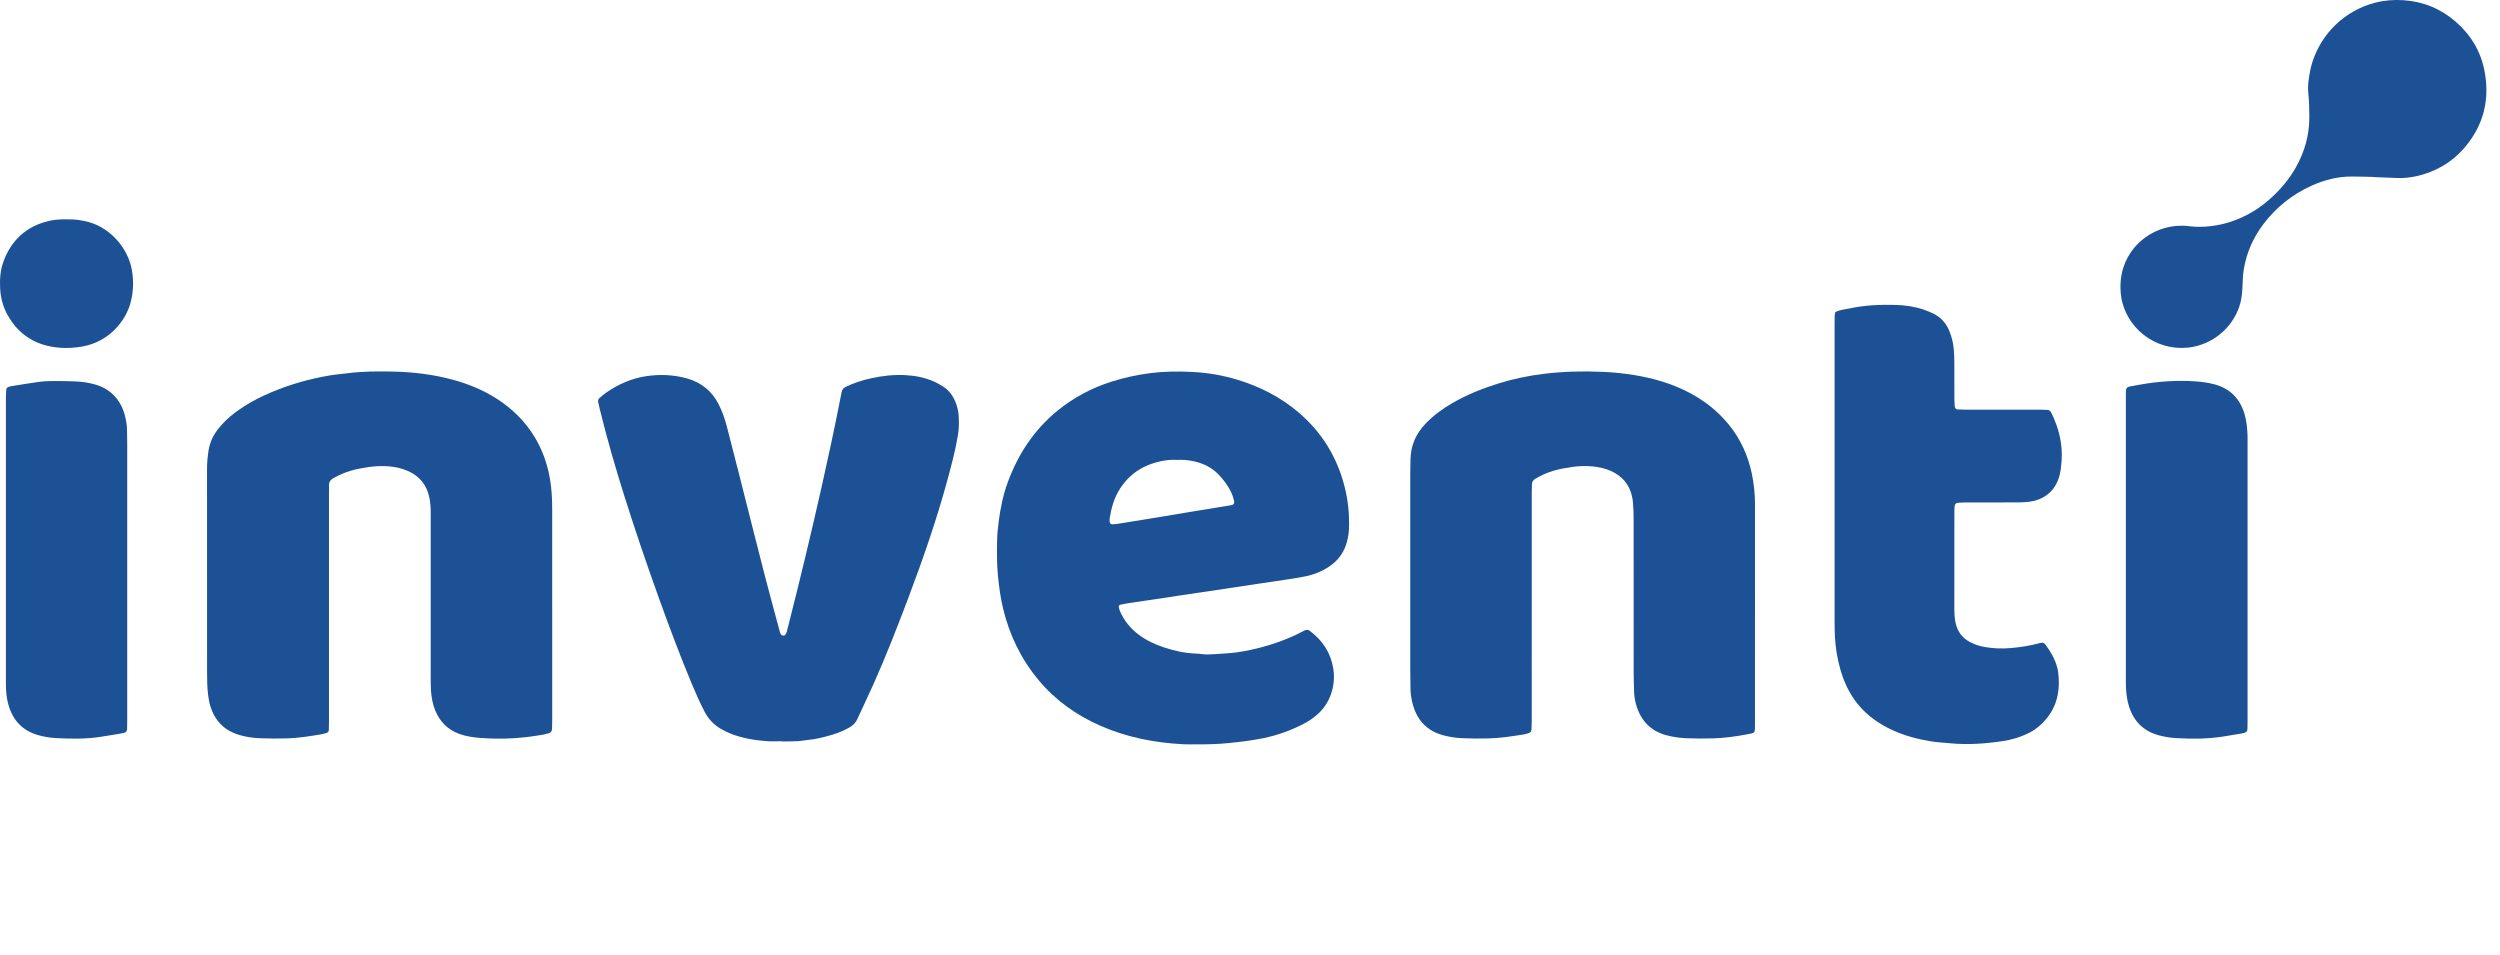
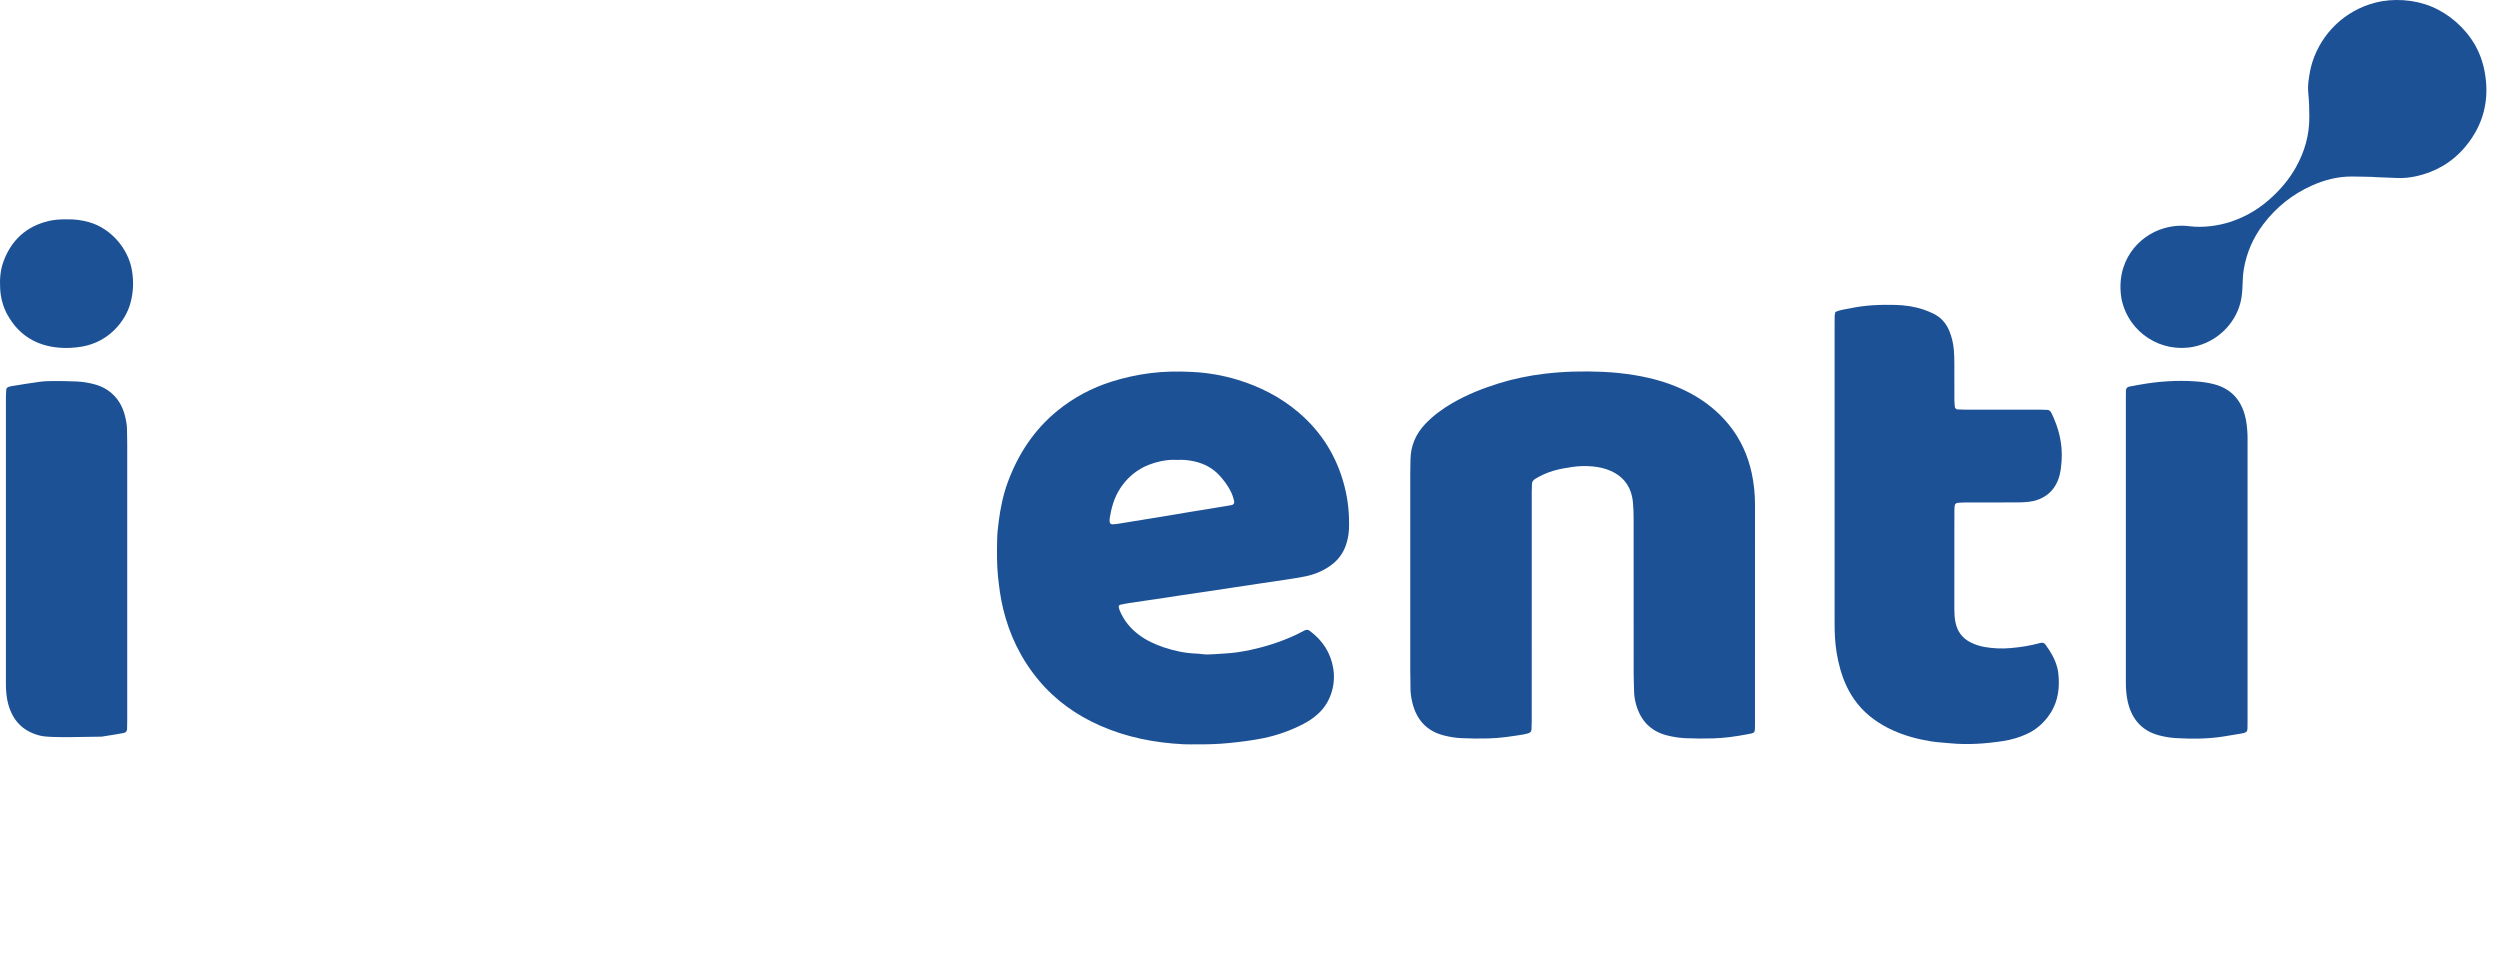
<svg xmlns="http://www.w3.org/2000/svg" width="123" height="47" viewBox="0 0 123 47" fill="none">
-   <path d="M27.169 29.934C27.169 31.77 27.169 33.605 27.169 35.441C27.169 35.581 27.167 35.722 27.16 35.861C27.153 35.986 27.098 36.052 26.985 36.081C26.886 36.106 26.787 36.132 26.687 36.15C25.831 36.302 24.97 36.368 24.099 36.332C23.768 36.319 23.438 36.302 23.111 36.243C22.934 36.212 22.763 36.168 22.595 36.107C22.036 35.902 21.651 35.519 21.422 34.974C21.287 34.652 21.226 34.315 21.204 33.97C21.191 33.754 21.191 33.537 21.191 33.32C21.19 30.618 21.189 27.915 21.191 25.213C21.191 24.97 21.174 24.731 21.127 24.492C21.002 23.871 20.652 23.432 20.075 23.174C19.781 23.042 19.47 22.973 19.152 22.946C18.821 22.919 18.491 22.929 18.16 22.976C17.857 23.02 17.556 23.072 17.262 23.158C16.968 23.245 16.688 23.365 16.42 23.515C16.26 23.605 16.17 23.72 16.185 23.912C16.195 24.038 16.186 24.167 16.186 24.294C16.186 28.029 16.186 31.764 16.186 35.499C16.186 35.639 16.183 35.779 16.178 35.919C16.176 35.99 16.131 36.04 16.068 36.06C15.971 36.092 15.872 36.118 15.772 36.134C15.219 36.225 14.667 36.314 14.104 36.33C13.657 36.342 13.212 36.338 12.766 36.32C12.434 36.306 12.106 36.258 11.787 36.164C11.629 36.118 11.473 36.057 11.327 35.98C10.825 35.716 10.522 35.288 10.354 34.757C10.3 34.588 10.27 34.412 10.245 34.234C10.192 33.854 10.188 33.472 10.188 33.09C10.189 29.75 10.19 26.41 10.186 23.071C10.186 22.763 10.214 22.46 10.262 22.158C10.321 21.787 10.47 21.452 10.698 21.151C10.947 20.824 11.24 20.542 11.569 20.297C12.124 19.884 12.729 19.559 13.366 19.292C14.286 18.906 15.241 18.638 16.224 18.471C16.513 18.422 16.806 18.403 17.096 18.364C17.831 18.266 18.571 18.267 19.31 18.281C20.306 18.3 21.291 18.418 22.256 18.677C23.036 18.887 23.777 19.188 24.457 19.628C25.217 20.12 25.848 20.741 26.316 21.521C26.694 22.151 26.931 22.832 27.057 23.555C27.142 24.047 27.168 24.542 27.168 25.04C27.168 26.672 27.168 28.303 27.168 29.935L27.169 29.934Z" fill="#1C5196" />
  <path d="M58.964 36.62C58.722 36.62 58.479 36.63 58.237 36.618C56.813 36.548 55.433 36.277 54.122 35.7C52.95 35.183 51.93 34.456 51.106 33.47C50.241 32.435 49.666 31.252 49.352 29.942C49.224 29.409 49.152 28.867 49.098 28.321C49.04 27.735 49.049 27.15 49.059 26.565C49.064 26.26 49.098 25.955 49.137 25.652C49.223 24.994 49.354 24.345 49.584 23.721C50.094 22.343 50.872 21.151 52.017 20.215C52.816 19.562 53.711 19.085 54.694 18.775C55.314 18.579 55.947 18.441 56.594 18.358C57.279 18.271 57.964 18.264 58.653 18.299C59.407 18.336 60.146 18.461 60.868 18.679C61.978 19.015 62.995 19.532 63.882 20.285C65.025 21.255 65.776 22.473 66.149 23.923C66.324 24.606 66.395 25.302 66.37 26.006C66.36 26.301 66.303 26.589 66.203 26.865C66.059 27.259 65.809 27.576 65.469 27.822C65.091 28.095 64.668 28.267 64.214 28.359C63.915 28.421 63.613 28.465 63.311 28.512C62.858 28.582 62.404 28.646 61.95 28.714C61.547 28.774 61.145 28.835 60.742 28.896C60.289 28.964 59.835 29.033 59.382 29.101C58.979 29.161 58.576 29.219 58.173 29.279C57.732 29.346 57.292 29.414 56.851 29.48C56.423 29.544 55.995 29.603 55.566 29.668C55.415 29.691 55.266 29.723 55.116 29.753C55.068 29.762 55.031 29.822 55.042 29.871C55.058 29.932 55.072 29.995 55.096 30.053C55.301 30.533 55.619 30.924 56.037 31.235C56.409 31.512 56.824 31.703 57.261 31.85C57.783 32.025 58.317 32.139 58.869 32.157C58.958 32.16 59.047 32.171 59.135 32.182C59.326 32.206 59.516 32.203 59.708 32.188C59.885 32.173 60.063 32.16 60.241 32.153C60.675 32.133 61.104 32.066 61.527 31.975C62.301 31.809 63.052 31.566 63.77 31.229C63.908 31.164 64.041 31.088 64.178 31.02C64.263 30.978 64.352 30.972 64.431 31.031C65.065 31.498 65.472 32.114 65.597 32.892C65.657 33.27 65.634 33.656 65.524 34.029C65.399 34.455 65.176 34.82 64.849 35.12C64.632 35.32 64.389 35.483 64.127 35.618C63.502 35.943 62.843 36.177 62.153 36.319C61.578 36.436 60.998 36.505 60.414 36.562C59.931 36.609 59.448 36.626 58.964 36.62L58.964 36.62ZM57.907 22.628C57.648 22.609 57.383 22.636 57.119 22.691C56.268 22.867 55.59 23.298 55.111 24.032C54.82 24.479 54.68 24.979 54.597 25.498C54.59 25.548 54.593 25.6 54.594 25.651C54.594 25.738 54.652 25.802 54.731 25.797C54.833 25.791 54.934 25.782 55.035 25.766C55.286 25.728 55.537 25.684 55.788 25.643C56.166 25.582 56.543 25.523 56.92 25.46C57.46 25.371 57.999 25.278 58.539 25.189C59.104 25.096 59.669 25.005 60.235 24.912C60.36 24.892 60.486 24.871 60.611 24.846C60.691 24.829 60.738 24.752 60.723 24.674C60.683 24.473 60.611 24.282 60.514 24.102C60.38 23.854 60.212 23.631 60.024 23.421C59.681 23.036 59.251 22.809 58.751 22.698C58.476 22.637 58.198 22.609 57.907 22.628H57.907Z" fill="#1C5196" />
  <path d="M75.362 29.854C75.362 31.727 75.362 33.601 75.361 35.474C75.361 35.614 75.357 35.755 75.349 35.894C75.343 35.99 75.283 36.054 75.184 36.08C75.098 36.102 75.012 36.127 74.924 36.141C74.371 36.228 73.818 36.316 73.255 36.33C72.808 36.342 72.363 36.337 71.917 36.318C71.624 36.306 71.335 36.258 71.05 36.187C70.181 35.969 69.68 35.396 69.481 34.542C69.427 34.307 69.39 34.068 69.395 33.823C69.4 33.568 69.385 33.313 69.385 33.058C69.384 29.796 69.384 26.533 69.385 23.27C69.385 23.041 69.392 22.811 69.397 22.582C69.412 21.914 69.662 21.347 70.119 20.863C70.508 20.451 70.959 20.122 71.446 19.838C72.165 19.42 72.933 19.113 73.726 18.866C74.457 18.639 75.205 18.483 75.965 18.391C76.928 18.274 77.895 18.252 78.864 18.295C79.387 18.318 79.906 18.373 80.421 18.457C81.369 18.611 82.283 18.88 83.136 19.332C83.876 19.725 84.522 20.234 85.053 20.886C85.628 21.592 85.996 22.396 86.185 23.282C86.295 23.794 86.347 24.312 86.347 24.837C86.343 28.431 86.345 32.026 86.345 35.62C86.345 36.095 86.371 36.05 85.927 36.134C85.39 36.236 84.848 36.313 84.297 36.328C83.851 36.34 83.406 36.34 82.96 36.321C82.628 36.306 82.301 36.258 81.98 36.172C81.194 35.959 80.718 35.44 80.498 34.67C80.439 34.462 80.402 34.248 80.398 34.03C80.392 33.724 80.376 33.419 80.376 33.113C80.374 30.589 80.376 28.066 80.374 25.542C80.373 25.262 80.367 24.981 80.339 24.702C80.267 23.985 79.912 23.462 79.243 23.166C78.961 23.041 78.661 22.976 78.357 22.948C78.026 22.918 77.695 22.925 77.365 22.973C77.05 23.018 76.736 23.071 76.43 23.161C76.111 23.255 75.81 23.39 75.526 23.564C75.432 23.622 75.376 23.702 75.372 23.812C75.367 23.953 75.362 24.093 75.362 24.233C75.361 26.106 75.362 27.98 75.362 29.854L75.362 29.854Z" fill="#1C5196" />
-   <path d="M38.471 36.469C38.228 36.469 37.985 36.484 37.744 36.467C37.132 36.422 36.529 36.324 35.955 36.098C35.789 36.033 35.628 35.953 35.474 35.864C35.124 35.662 34.854 35.379 34.667 35.018C34.438 34.577 34.236 34.123 34.044 33.664C33.464 32.277 32.938 30.869 32.428 29.454C31.828 27.788 31.256 26.112 30.724 24.423C30.277 23.001 29.861 21.57 29.507 20.121C29.48 20.01 29.456 19.898 29.431 19.786C29.412 19.704 29.434 19.633 29.498 19.58C29.615 19.482 29.73 19.379 29.856 19.294C30.455 18.889 31.101 18.605 31.824 18.503C32.477 18.41 33.12 18.437 33.756 18.607C33.781 18.613 33.806 18.619 33.83 18.626C34.513 18.83 35.022 19.241 35.35 19.877C35.532 20.231 35.663 20.603 35.761 20.986C36.148 22.491 36.536 23.996 36.912 25.504C37.343 27.234 37.791 28.96 38.259 30.681C38.299 30.828 38.337 30.976 38.38 31.123C38.39 31.158 38.412 31.191 38.433 31.222C38.471 31.282 38.595 31.288 38.634 31.231C38.662 31.19 38.692 31.146 38.705 31.098C38.744 30.964 38.774 30.827 38.809 30.691C39.375 28.469 39.909 26.24 40.413 24.003C40.738 22.562 41.049 21.117 41.333 19.667C41.357 19.542 41.381 19.417 41.408 19.293C41.433 19.174 41.493 19.088 41.609 19.033C42.002 18.845 42.413 18.711 42.837 18.616C43.398 18.491 43.967 18.426 44.544 18.456C45.031 18.481 45.505 18.574 45.953 18.772C46.104 18.838 46.248 18.922 46.388 19.01C46.68 19.191 46.876 19.455 47.005 19.769C47.087 19.97 47.144 20.181 47.162 20.398C47.188 20.729 47.188 21.059 47.134 21.389C47.011 22.145 46.812 22.883 46.612 23.62C46.08 25.577 45.416 27.49 44.701 29.386C44.157 30.828 43.598 32.265 42.969 33.674C42.715 34.244 42.44 34.805 42.183 35.374C42.094 35.571 41.955 35.704 41.769 35.805C41.511 35.946 41.241 36.06 40.96 36.145C40.558 36.267 40.15 36.37 39.729 36.408C39.577 36.421 39.426 36.456 39.274 36.464C39.007 36.477 38.739 36.477 38.471 36.482V36.469L38.471 36.469Z" fill="#1C5196" />
  <path d="M90.301 15.352C90.535 15.237 90.78 15.223 91.015 15.172C91.755 15.012 92.505 14.982 93.259 15.002C93.733 15.015 94.198 15.082 94.648 15.235C94.804 15.288 94.958 15.352 95.107 15.423C95.48 15.6 95.74 15.887 95.9 16.267C96.03 16.575 96.104 16.897 96.131 17.229C96.148 17.445 96.153 17.662 96.154 17.878C96.157 18.478 96.154 19.077 96.156 19.676C96.157 19.79 96.167 19.904 96.178 20.018C96.183 20.08 96.246 20.141 96.304 20.143C96.431 20.15 96.558 20.155 96.686 20.155C97.922 20.156 99.159 20.155 100.396 20.156C100.51 20.156 100.625 20.16 100.739 20.167C100.805 20.172 100.858 20.208 100.895 20.265C100.909 20.286 100.925 20.307 100.936 20.33C101.292 21.065 101.487 21.834 101.432 22.658C101.415 22.9 101.393 23.14 101.333 23.376C101.109 24.26 100.442 24.616 99.82 24.689C99.631 24.711 99.439 24.718 99.248 24.719C98.394 24.722 97.54 24.72 96.686 24.722C96.559 24.722 96.431 24.732 96.305 24.742C96.244 24.747 96.181 24.809 96.174 24.866C96.166 24.941 96.157 25.018 96.157 25.094C96.154 25.311 96.155 25.527 96.155 25.744C96.155 27.159 96.156 28.574 96.154 29.989C96.154 30.207 96.167 30.422 96.213 30.635C96.302 31.059 96.53 31.379 96.915 31.585C97.142 31.706 97.384 31.786 97.635 31.831C98.064 31.906 98.497 31.924 98.931 31.885C99.401 31.843 99.867 31.773 100.323 31.649C100.372 31.636 100.422 31.623 100.472 31.622C100.507 31.621 100.545 31.639 100.578 31.655C100.599 31.666 100.617 31.688 100.632 31.708C100.891 32.059 101.11 32.429 101.22 32.857C101.265 33.032 101.28 33.21 101.29 33.387C101.326 34.069 101.183 34.705 100.764 35.26C100.491 35.622 100.155 35.907 99.741 36.102C99.357 36.282 98.953 36.4 98.537 36.462C97.678 36.591 96.816 36.653 95.946 36.569C95.629 36.538 95.311 36.523 94.996 36.473C94.351 36.368 93.726 36.201 93.13 35.932C92.791 35.78 92.473 35.594 92.174 35.375C91.585 34.944 91.144 34.391 90.838 33.731C90.596 33.207 90.451 32.654 90.358 32.085C90.278 31.593 90.262 31.096 90.262 30.599C90.262 29.719 90.262 28.84 90.262 27.96C90.262 23.957 90.262 19.954 90.262 15.951C90.262 15.811 90.26 15.671 90.266 15.531C90.269 15.469 90.29 15.409 90.301 15.353L90.301 15.352Z" fill="#1C5196" />
  <path d="M104.592 26.568C104.592 24.248 104.592 21.928 104.592 19.607C104.592 19.48 104.592 19.352 104.595 19.225C104.599 19.103 104.649 19.043 104.777 19.017C104.939 18.985 105.102 18.957 105.265 18.928C106.184 18.762 107.11 18.698 108.043 18.766C108.348 18.788 108.651 18.828 108.948 18.908C109.732 19.118 110.219 19.627 110.439 20.399C110.53 20.72 110.563 21.05 110.577 21.381C110.583 21.521 110.58 21.662 110.58 21.802C110.58 26.366 110.58 30.93 110.58 35.495C110.58 35.609 110.582 35.724 110.576 35.839C110.569 35.98 110.529 36.033 110.37 36.071C110.259 36.097 110.145 36.111 110.032 36.13C109.818 36.166 109.605 36.202 109.391 36.236C108.619 36.359 107.841 36.358 107.064 36.315C106.772 36.298 106.482 36.25 106.198 36.172C105.462 35.969 104.987 35.495 104.753 34.775C104.651 34.458 104.61 34.129 104.596 33.797C104.589 33.632 104.592 33.465 104.592 33.3C104.592 31.056 104.592 28.812 104.592 26.568L104.592 26.568Z" fill="#1C5196" />
-   <path d="M6.259 28.416C6.259 30.761 6.259 33.105 6.259 35.45C6.259 35.59 6.257 35.73 6.252 35.87C6.248 35.971 6.193 36.039 6.096 36.06C5.984 36.084 5.871 36.104 5.759 36.122C5.507 36.164 5.256 36.202 5.005 36.243C4.258 36.368 3.507 36.351 2.755 36.315C2.463 36.3 2.174 36.25 1.89 36.172C1.091 35.95 0.613 35.418 0.402 34.63C0.322 34.334 0.297 34.029 0.291 33.722C0.289 33.608 0.29 33.493 0.29 33.378C0.29 28.791 0.289 24.203 0.29 19.616C0.29 19.463 0.299 19.311 0.309 19.159C0.313 19.105 0.351 19.066 0.401 19.046C0.448 19.027 0.497 19.01 0.546 19.002C1.011 18.927 1.476 18.848 1.943 18.786C2.169 18.755 2.4 18.747 2.629 18.747C3.011 18.746 3.394 18.752 3.775 18.769C4.081 18.783 4.383 18.833 4.678 18.916C5.041 19.018 5.359 19.197 5.622 19.471C5.893 19.756 6.059 20.097 6.152 20.473C6.206 20.695 6.25 20.921 6.249 21.153C6.249 21.369 6.259 21.586 6.259 21.802C6.26 24.007 6.259 26.211 6.259 28.416H6.259Z" fill="#1C5196" />
+   <path d="M6.259 28.416C6.259 30.761 6.259 33.105 6.259 35.45C6.259 35.59 6.257 35.73 6.252 35.87C6.248 35.971 6.193 36.039 6.096 36.06C5.984 36.084 5.871 36.104 5.759 36.122C5.507 36.164 5.256 36.202 5.005 36.243C2.463 36.3 2.174 36.25 1.89 36.172C1.091 35.95 0.613 35.418 0.402 34.63C0.322 34.334 0.297 34.029 0.291 33.722C0.289 33.608 0.29 33.493 0.29 33.378C0.29 28.791 0.289 24.203 0.29 19.616C0.29 19.463 0.299 19.311 0.309 19.159C0.313 19.105 0.351 19.066 0.401 19.046C0.448 19.027 0.497 19.01 0.546 19.002C1.011 18.927 1.476 18.848 1.943 18.786C2.169 18.755 2.4 18.747 2.629 18.747C3.011 18.746 3.394 18.752 3.775 18.769C4.081 18.783 4.383 18.833 4.678 18.916C5.041 19.018 5.359 19.197 5.622 19.471C5.893 19.756 6.059 20.097 6.152 20.473C6.206 20.695 6.25 20.921 6.249 21.153C6.249 21.369 6.259 21.586 6.259 21.802C6.26 24.007 6.259 26.211 6.259 28.416H6.259Z" fill="#1C5196" />
  <path d="M116.778 8.705C116.421 8.698 116.064 8.686 115.708 8.685C115.02 8.683 114.369 8.85 113.746 9.128C112.785 9.559 111.984 10.198 111.35 11.039C110.85 11.702 110.526 12.445 110.392 13.264C110.346 13.54 110.342 13.822 110.33 14.102C110.319 14.371 110.294 14.635 110.228 14.896C109.957 15.957 109.056 16.83 107.93 17.059C106.365 17.377 104.752 16.409 104.384 14.737C104.053 12.867 105.218 11.593 106.462 11.232C106.873 11.112 107.29 11.075 107.71 11.129C108.068 11.175 108.419 11.166 108.776 11.125C109.419 11.05 110.019 10.853 110.588 10.554C110.951 10.364 111.285 10.13 111.595 9.864C112.142 9.395 112.607 8.858 112.96 8.228C113.393 7.456 113.625 6.631 113.619 5.744C113.616 5.362 113.611 4.979 113.569 4.599C113.546 4.383 113.555 4.168 113.583 3.951C113.623 3.647 113.676 3.347 113.769 3.054C114.23 1.613 115.391 0.513 116.855 0.133C117.315 0.014 117.782 -0.021 118.257 0.011C119.234 0.076 120.091 0.433 120.825 1.071C121.569 1.719 122.057 2.53 122.241 3.504C122.502 4.888 122.2 6.138 121.29 7.223C120.654 7.981 119.839 8.457 118.875 8.671C118.576 8.737 118.27 8.769 117.963 8.758C117.568 8.745 117.173 8.727 116.778 8.711C116.778 8.71 116.778 8.708 116.778 8.706L116.778 8.705Z" fill="#1C5196" />
  <path d="M3.292 10.792C3.651 10.782 4.026 10.828 4.397 10.935C5.474 11.247 6.312 12.244 6.491 13.298C6.585 13.849 6.562 14.385 6.415 14.921C6.174 15.797 5.364 16.819 4.042 17.051C3.662 17.117 3.281 17.138 2.902 17.105C1.784 17.009 0.926 16.489 0.373 15.499C0.146 15.093 0.032 14.652 0.007 14.188C-0.017 13.739 0.013 13.294 0.169 12.871C0.557 11.814 1.291 11.137 2.395 10.873C2.683 10.805 2.974 10.788 3.292 10.792L3.292 10.792Z" fill="#1C5196" />
</svg>